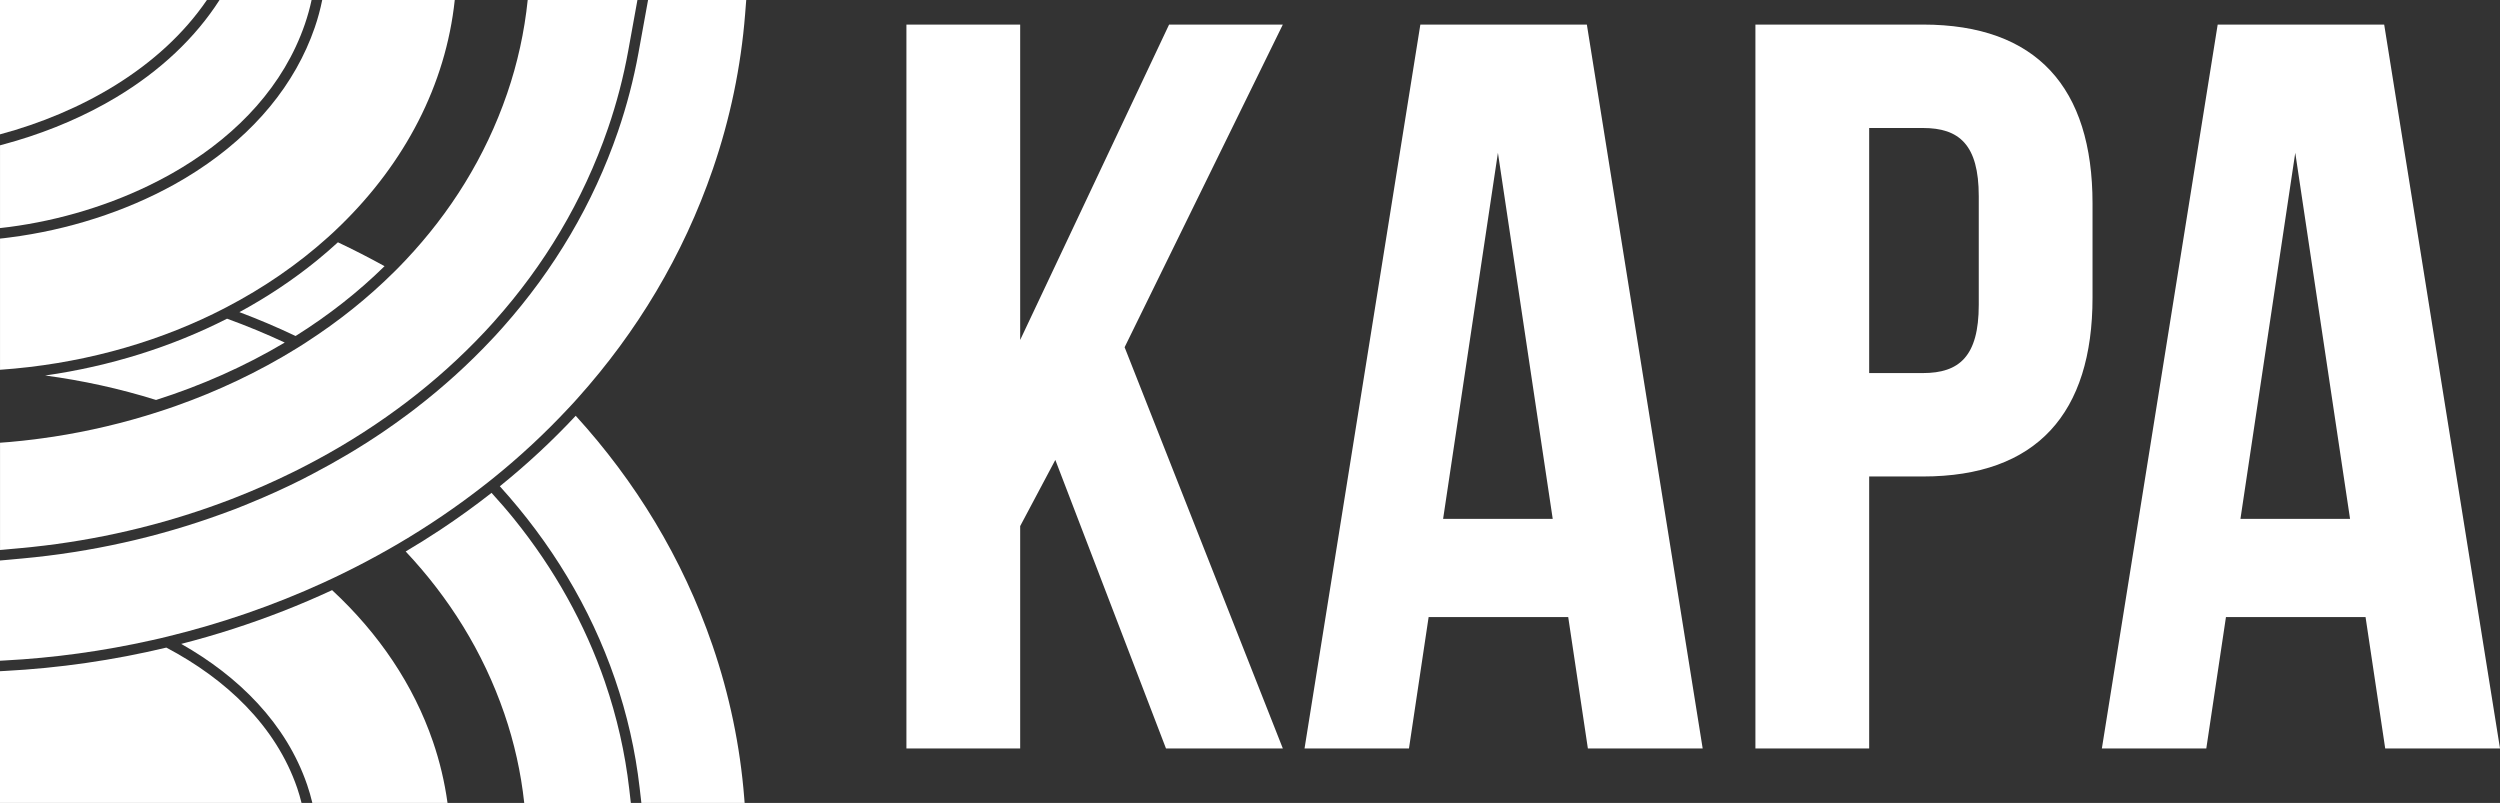
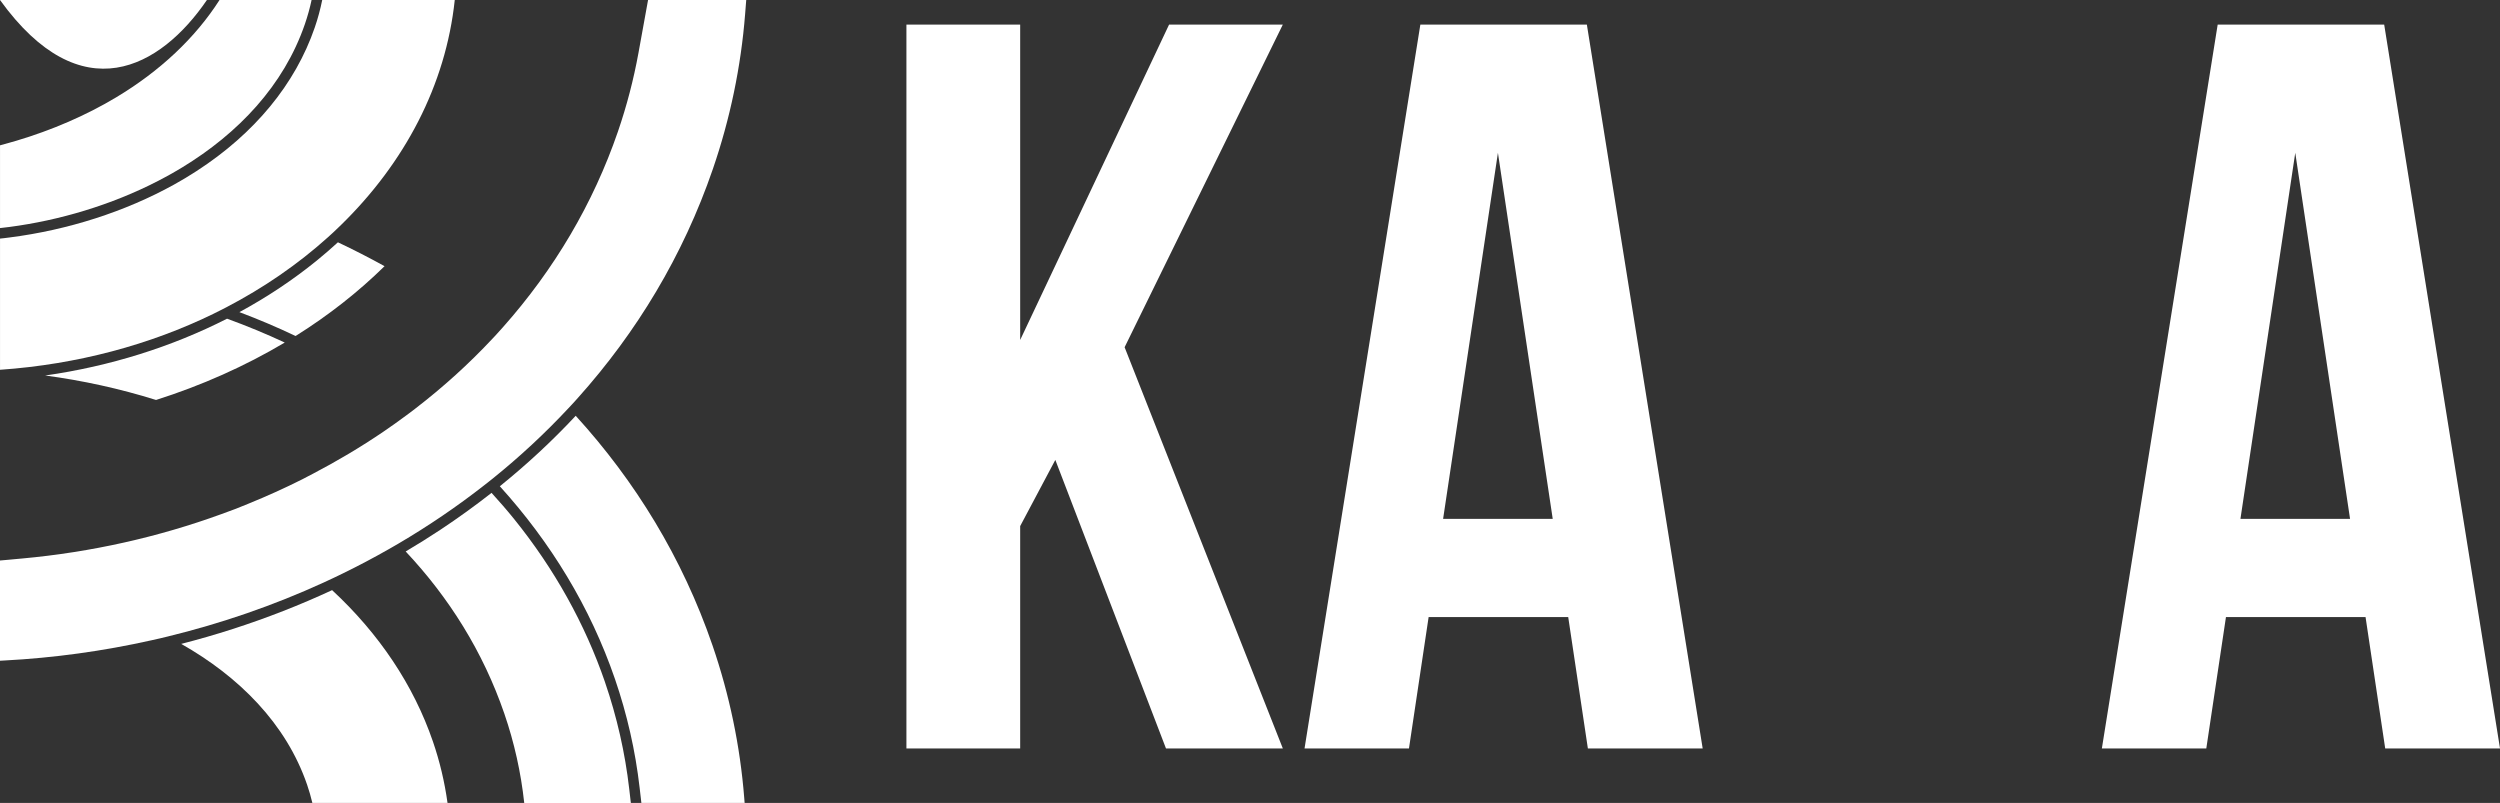
<svg xmlns="http://www.w3.org/2000/svg" id="Capa_2" data-name="Capa 2" viewBox="0 0 1182.1 379.67">
  <rect x="0" y="0" width="1182.1" height="379.67" fill="#333333" stroke="none" />
  <defs>
    <style>
      .cls-1 {
        fill: #fff;
      }
    </style>
  </defs>
  <g id="Layer_1" data-name="Layer 1">
    <g>
      <polygon class="cls-1" points="499 217.47 482.38 248.76 482.38 353.89 428.59 353.89 428.59 11.62 482.38 11.62 482.38 160.75 552.79 11.62 606.57 11.62 531.76 164.18 606.57 353.89 551.32 353.89 499 217.47" />
      <path class="cls-1" d="M805.09,353.89h-54.28l-9.29-62.1h-66.01l-9.29,62.1h-49.38L671.6,11.62h78.73l54.76,342.27ZM682.36,245.34h51.83l-25.91-173.09-25.92,173.09Z" />
-       <path class="cls-1" d="M989.43,96.21v44.5c0,54.76-26.4,84.59-80.19,84.59h-25.42v128.59h-53.79V11.62h79.21c53.79,0,80.19,29.82,80.19,84.59M883.82,60.52v115.88h25.42c17.12,0,26.4-7.83,26.4-32.27v-51.34c0-24.45-9.29-32.27-26.4-32.27h-25.42Z" />
      <path class="cls-1" d="M1182.1,353.89h-54.28l-9.29-62.1h-66.01l-9.29,62.1h-49.38l54.76-342.27h78.73l54.76,342.27ZM1059.37,245.34h51.83l-25.91-173.09-25.92,173.09Z" />
      <path class="cls-1" d="M21.33,177.55c17.67,2.35,35.29,6.21,52.45,11.57,21.54-6.84,42.09-15.98,60.86-27.15-8.89-4.14-17.98-7.91-27.28-11.28-26.22,13.35-55.41,22.5-86.03,26.87" />
      <path class="cls-1" d="M286.11,322.65c-9.49-27.62-23.95-53.59-42.98-77.19-3.42-4.24-7.02-8.36-10.71-12.42-7.74,6.07-15.79,11.89-24.14,17.42-5.38,3.56-10.87,6.99-16.46,10.3,20.37,21.66,36.55,47.27,46.65,76.68,4.71,13.69,7.86,27.85,9.41,42.24h50.41l-.76-6.59c-1.96-17.09-5.81-34.06-11.43-50.43" />
-       <path class="cls-1" d="M142.58,379.67c-.59-2.36-1.25-4.71-2.04-7.02-10.11-29.44-33.69-51.57-61.89-66.44-25.03,5.99-50.6,9.69-76.35,11.04L0,317.37v62.3h142.58Z" />
      <path class="cls-1" d="M157.03,279.04c-15.12,7.02-30.8,13.16-46.96,18.37-8.06,2.6-16.19,4.94-24.38,7.05,27.12,15.37,49.55,37.55,59.52,66.58.97,2.83,1.8,5.72,2.49,8.63h63.91c-1.35-9.83-3.66-19.59-6.91-29.06-9.15-26.65-25.42-50.95-47.67-71.57" />
      <path class="cls-1" d="M336.91,305.2c-14.22-41.41-36.57-77.76-64.69-108.6-11.02,11.8-23,22.93-35.88,33.33,23.88,26.32,42.72,56.98,54.44,91.12,5.73,16.68,9.66,33.95,11.67,51.47l.82,7.15h48.82l-.19-2.44c-1.94-24.53-7-48.75-14.99-72.03" />
      <path class="cls-1" d="M140.06,158.69c15.49-9.73,29.46-20.73,41.77-32.83-7.22-3.99-14.57-7.76-22.05-11.29-3.2,2.93-6.5,5.79-9.92,8.58-11.28,9.17-23.57,17.34-36.66,24.44,9,3.39,17.86,7.14,26.54,11.28.1-.07.21-.12.32-.19" />
      <path class="cls-1" d="M306.43,0l-4.51,24.88c-2.29,12.61-5.56,25.17-9.74,37.34-11.67,33.98-30.1,65.19-54.38,92.51-.48.53-.96,1.07-1.44,1.6-.07.08-.15.16-.22.24-.48.53-.95,1.07-1.44,1.6-.07.08-.14.17-.22.25-.48.52-.98,1.04-1.47,1.56-11.13,11.92-23.4,23.05-36.73,33.3-.67.52-1.35,1.03-2.03,1.54-.7.53-1.4,1.05-2.1,1.57-3.57,2.65-7.21,5.25-10.93,7.78-10.65,7.23-21.77,13.83-33.26,19.84-.83.43-1.66.87-2.5,1.3-.84.43-1.67.89-2.52,1.32-8.33,4.19-16.87,8.03-25.56,11.57-.97.4-1.95.8-2.92,1.18-.98.39-1.95.81-2.94,1.19-.15.06-.31.12-.46.17-1.05.4-2.12.77-3.17,1.17-1.05.39-2.11.78-3.17,1.17-29.9,10.89-61.61,18.02-94.25,21l-3.5.32-2.47.23-2.47.22L0,265.03v47.39l2.04-.11c23.43-1.22,46.79-4.45,69.69-9.58,1.33-.3,2.66-.59,3.99-.9,1.17-.27,2.35-.57,3.52-.85,25.4-6.18,50.19-14.72,73.81-25.54.82-.37,1.63-.76,2.44-1.14.63-.3,1.27-.59,1.91-.89.18-.08.37-.17.55-.26.61-.29,1.23-.58,1.84-.88.79-.38,1.58-.77,2.37-1.15,7.36-3.6,14.61-7.42,21.71-11.47.74-.42,1.48-.85,2.22-1.28.74-.43,1.49-.85,2.22-1.28,14.22-8.35,27.85-17.61,40.77-27.73.67-.52,1.34-1.05,2.01-1.58.63-.5,1.25-.99,1.88-1.49,12.73-10.25,24.72-21.38,35.87-33.33.38-.41.76-.82,1.14-1.22.18-.2.37-.39.55-.59.38-.41.76-.82,1.13-1.23.18-.2.36-.4.54-.6.37-.42.74-.84,1.12-1.25,27.64-30.86,49.64-67.05,63.76-108.16,8.14-23.68,13.28-48.3,15.25-73.27L352.85,0h-46.42Z" />
      <path class="cls-1" d="M100.87,148.4c1.03-.5,2.06-1.02,3.09-1.54,1.02-.51,2.03-1.03,3.04-1.55,17.74-9.24,33.85-20.36,47.92-33,.65-.58,1.3-1.17,1.94-1.76.18-.17.36-.32.54-.49.49-.46.97-.92,1.45-1.38.14-.13.28-.27.42-.4.66-.62,1.32-1.25,1.96-1.88,30.04-29.32,49.54-66.06,53.8-106.4h-62.67c-.89,4.39-2.06,8.75-3.52,12.99-9.21,26.8-28.5,50.19-55.96,67.94-.97.62-1.96,1.23-2.94,1.84-.51.32-1.01.64-1.53.95-.25.15-.5.32-.75.47-.18.1-.36.2-.53.31-.61.36-1.23.71-1.84,1.07-1,.58-2,1.16-3.02,1.73-23.05,12.77-50.2,21.48-77.77,24.99-.82.1-1.65.22-2.47.31-.68.08-1.35.15-2.02.22v62.03c36.67-2.56,70.93-11.87,100.87-26.44" />
-       <path class="cls-1" d="M2.02,259.88l2.47-.23,2.47-.22,3.05-.28c30.02-2.74,59.88-9.16,88.41-19.11,1.11-.39,2.22-.79,3.33-1.19,1.07-.38,2.15-.78,3.22-1.17.21-.08.43-.16.64-.24,1.03-.38,2.07-.77,3.09-1.16,1.02-.39,2.03-.79,3.05-1.19,8.91-3.5,17.66-7.36,26.22-11.57.88-.43,1.75-.86,2.63-1.3.86-.43,1.72-.87,2.58-1.31,15.7-8.03,30.73-17.25,44.84-27.62.7-.51,1.4-1.03,2.09-1.56.69-.51,1.38-1.02,2.07-1.54,13.23-10.06,25.62-21.16,36.97-33.26.5-.53.99-1.08,1.49-1.61.07-.07.13-.14.2-.22.49-.53.99-1.07,1.48-1.61.07-.07.13-.14.2-.22.49-.54.97-1.08,1.45-1.63,23.18-26.01,41.66-56.43,53.54-91.04,4.1-11.94,7.3-24.19,9.55-36.62L301.4,0h-51.88c-1.55,15.06-4.81,29.91-9.73,44.23-10.35,30.14-26.93,56.39-47.82,78.58-.58.62-1.17,1.23-1.76,1.84-.06.06-.12.12-.17.18-.53.55-1.05,1.1-1.58,1.64-.07.07-.14.13-.2.2-.6.6-1.2,1.2-1.8,1.8-12.49,12.42-26.37,23.47-41.26,33.11-.8.52-1.6,1.03-2.4,1.55-.81.52-1.63,1.02-2.44,1.53-18.02,11.16-37.42,20.32-57.57,27.42-1.3.45-2.6.9-3.9,1.34-1.32.44-2.64.88-3.96,1.3-16.25,5.25-32.92,9.19-49.7,11.78-2.94.45-5.89.86-8.84,1.23-3.89.49-7.79.9-11.69,1.25-1.57.14-3.13.24-4.69.36v50.72l2.02-.18Z" />
      <path class="cls-1" d="M2.02,107.6c.82-.1,1.64-.18,2.47-.29,23.52-3.09,48.12-10.34,70.27-21.77,1.09-.56,2.17-1.14,3.25-1.73.69-.37,1.38-.73,2.06-1.12.43-.24.86-.48,1.29-.72.58-.33,1.15-.67,1.72-1,1.04-.61,2.09-1.21,3.11-1.84,26.36-16.05,47.97-38.6,57.98-67.75,1.28-3.73,2.34-7.54,3.16-11.38h-43.53c-11.47,17.89-28.04,33.55-48.98,46.09-14.24,8.52-30.26,15.44-47.11,20.46-2.41.72-4.83,1.41-7.27,2.05-.15.04-.29.07-.43.11v39.13c.67-.08,1.35-.16,2.02-.24" />
-       <path class="cls-1" d="M97.84,0H0v63.53C38.39,53.22,75.93,32.12,97.84,0" />
+       <path class="cls-1" d="M97.84,0H0C38.39,53.22,75.93,32.12,97.84,0" />
    </g>
  </g>
</svg>